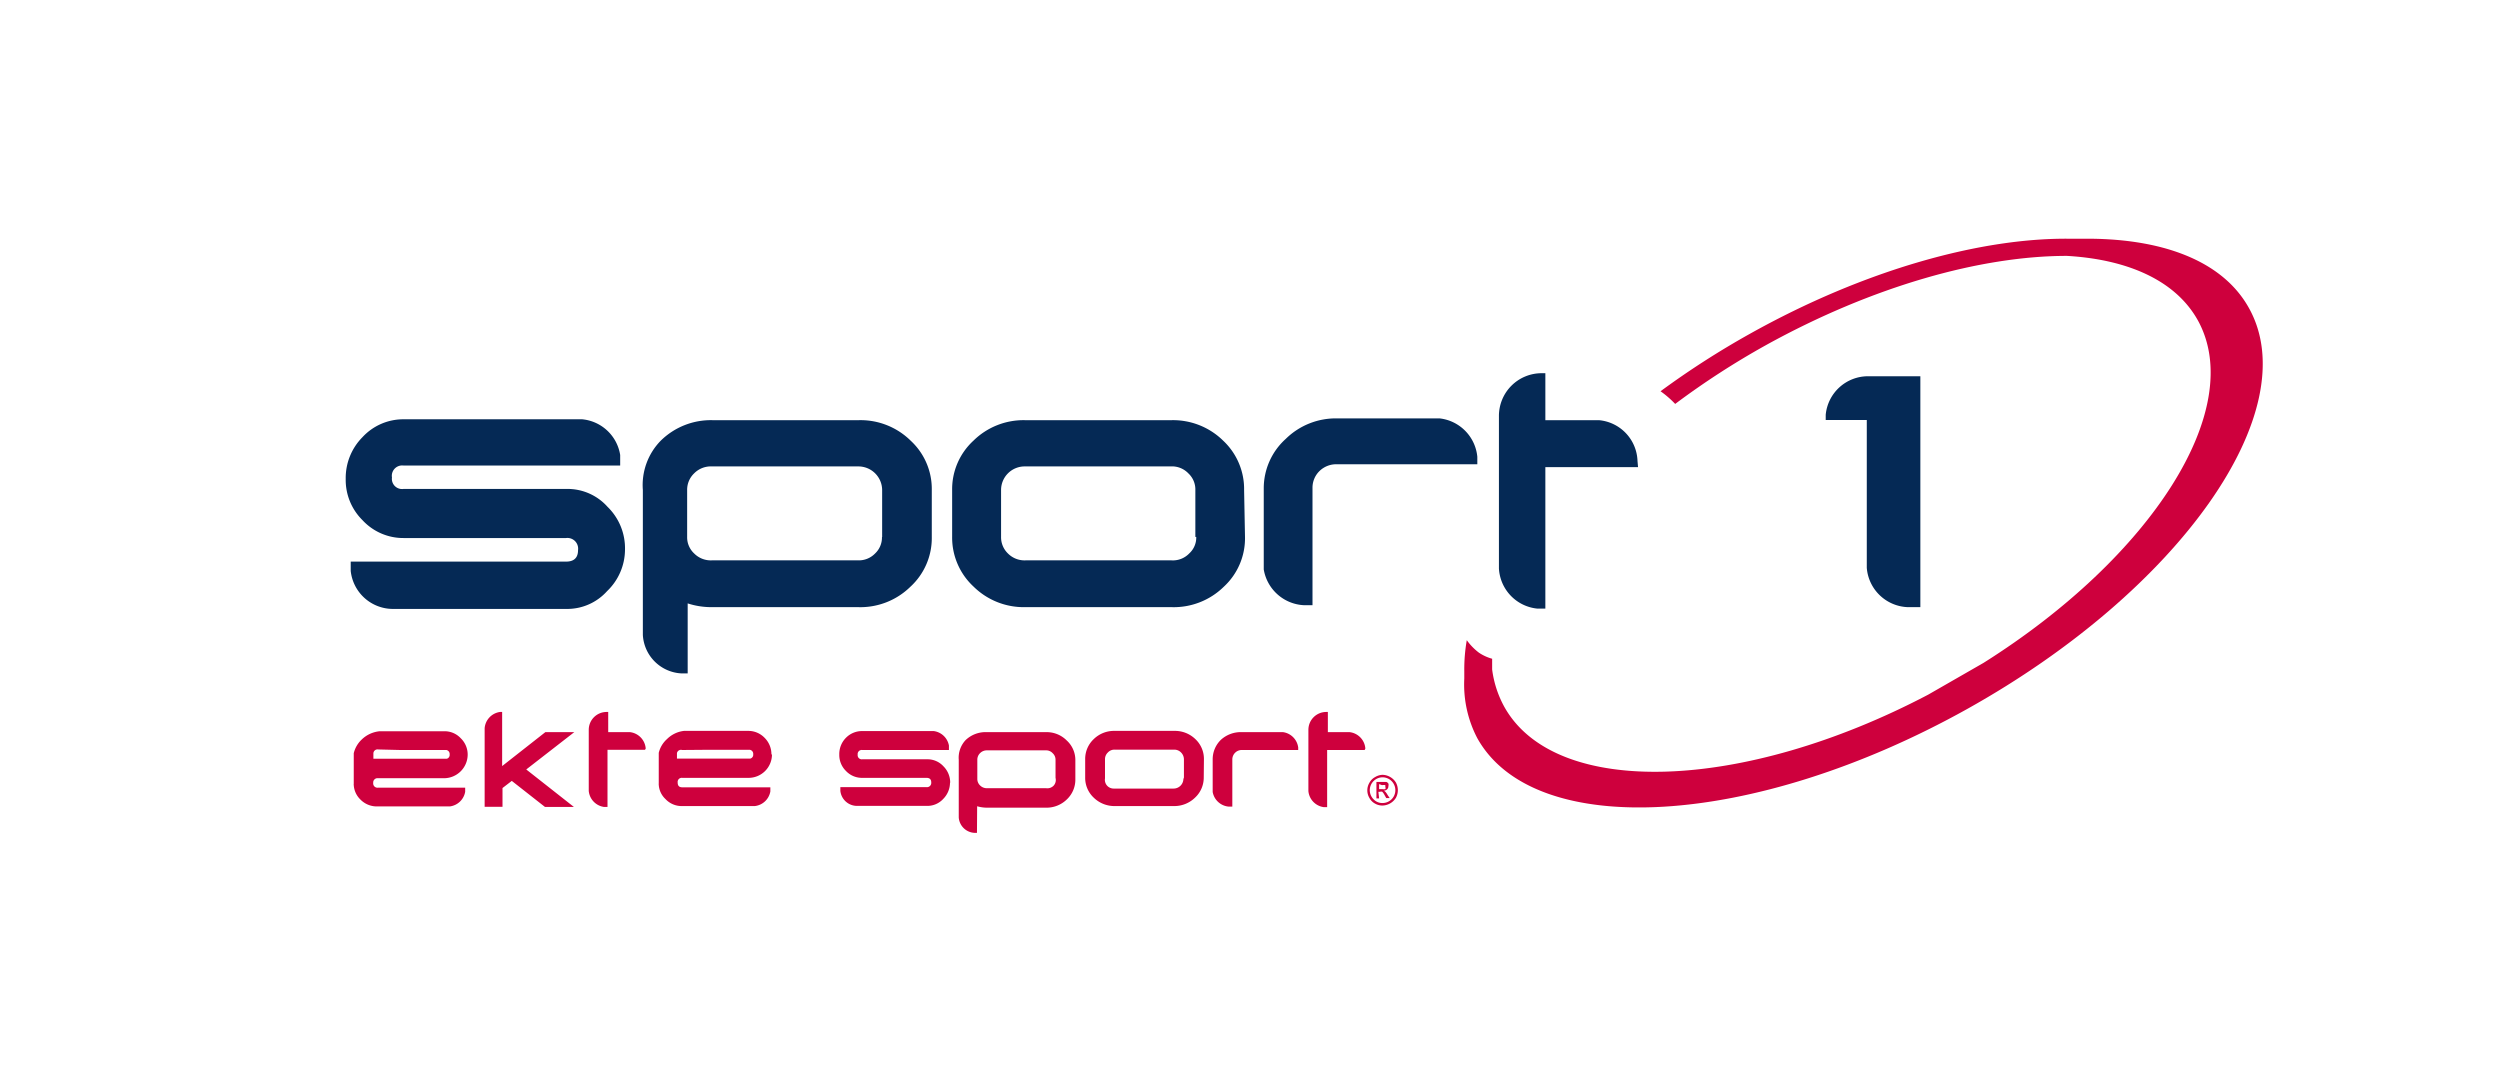
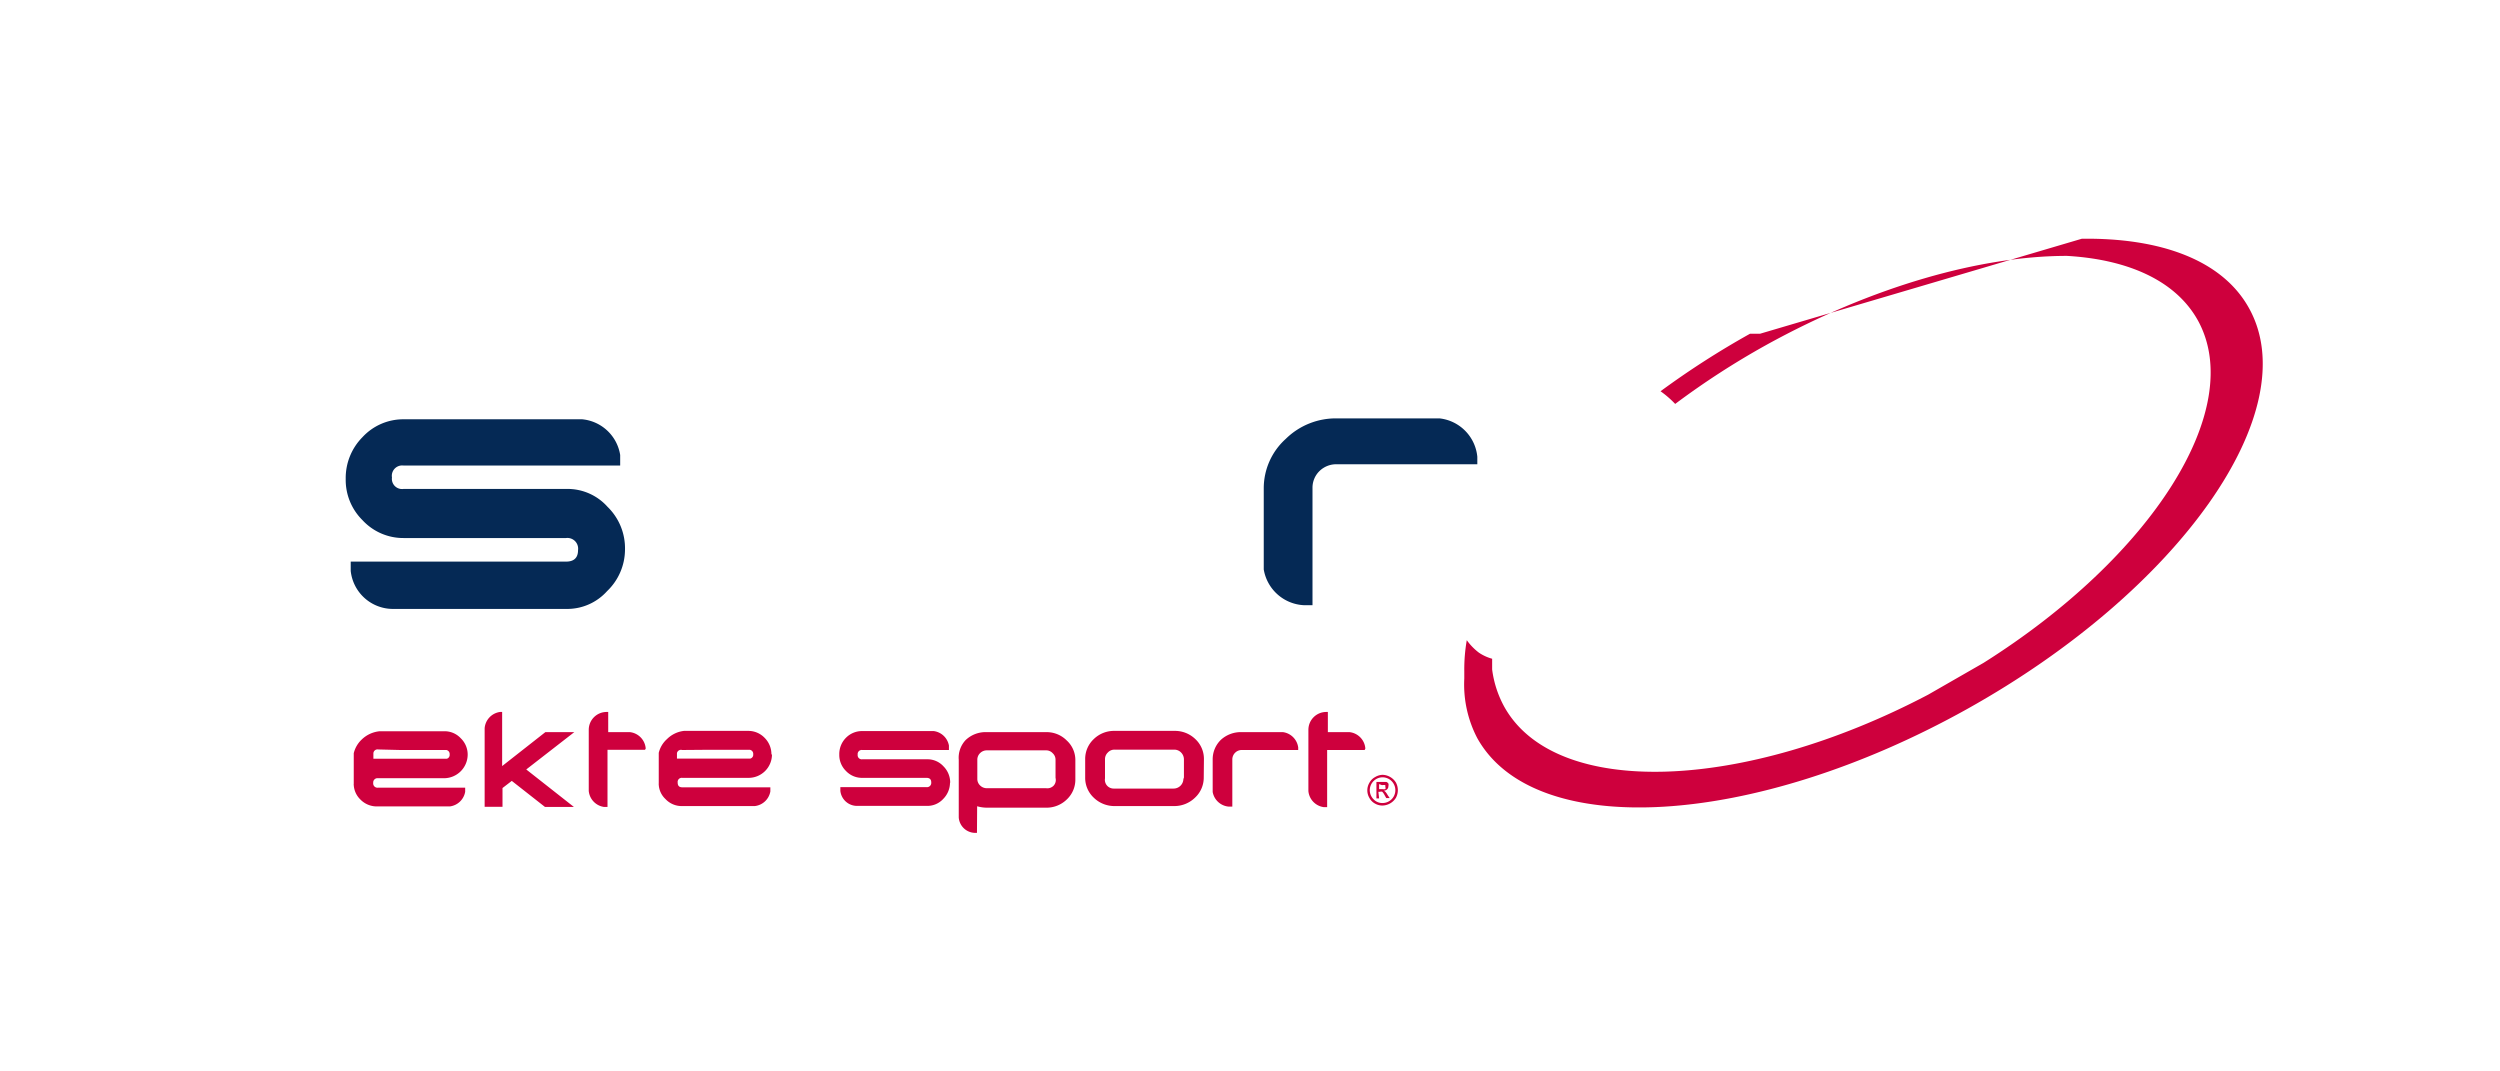
<svg xmlns="http://www.w3.org/2000/svg" id="Layer_1" data-name="Layer 1" viewBox="0 0 140 60">
  <defs>
    <style>.cls-1{fill:#052955;}.cls-2,.cls-3{fill:#ce003d;}.cls-2{fill-rule:evenodd;}</style>
  </defs>
  <title>sport1</title>
-   <path class="cls-1" d="M66.94,30.07V27.44a1.23,1.23,0,0,0-.39-.93,1.27,1.27,0,0,0-1-.39H57.41a1.32,1.32,0,0,0-1.35,1.32v2.63a1.26,1.26,0,0,0,.38.92,1.31,1.31,0,0,0,1,.39H65.6a1.27,1.27,0,0,0,1-.39,1.2,1.2,0,0,0,.39-.92m2.73,0a3.69,3.69,0,0,1-1.19,2.79A4,4,0,0,1,65.6,34H57.41a4,4,0,0,1-2.89-1.15,3.74,3.74,0,0,1-1.2-2.79V27.44a3.69,3.69,0,0,1,1.19-2.76,4,4,0,0,1,2.9-1.15H65.6a4,4,0,0,1,2.9,1.15,3.71,3.71,0,0,1,1.17,2.76Z" />
-   <path class="cls-1" d="M49.4,30.07V27.44a1.33,1.33,0,0,0-1.35-1.32H39.87a1.31,1.31,0,0,0-1,.39,1.27,1.27,0,0,0-.39.93v2.63a1.23,1.23,0,0,0,.39.92,1.31,1.31,0,0,0,1,.39h8.18A1.27,1.27,0,0,0,49,31a1.23,1.23,0,0,0,.39-.92M38.51,37.71h-.36A2.28,2.28,0,0,1,36,35.56V28.7h0V27.44a3.55,3.55,0,0,1,1-2.76,4,4,0,0,1,2.91-1.15h8.18A4,4,0,0,1,51,24.68a3.68,3.68,0,0,1,1.18,2.76v2.63a3.7,3.7,0,0,1-1.2,2.79A4,4,0,0,1,48.05,34H39.87a4.26,4.26,0,0,1-1.36-.21Z" />
  <path class="cls-1" d="M35,30.78A3.23,3.23,0,0,1,34,33.1a3,3,0,0,1-2.25,1H22a2.38,2.38,0,0,1-2.36-2.13v-.52H31.7c.45,0,.67-.22.67-.64a.6.6,0,0,0-.67-.68H22.6a3.11,3.11,0,0,1-2.3-1,3.17,3.17,0,0,1-.94-2.31,3.25,3.25,0,0,1,.94-2.34,3.11,3.11,0,0,1,2.3-1h10a2.38,2.38,0,0,1,2.13,2v.59H22.6a.58.58,0,0,0-.65.67.57.57,0,0,0,.65.64h9.17a3,3,0,0,1,2.25,1A3.24,3.24,0,0,1,35,30.78" />
-   <path class="cls-1" d="M105.37,21.07h2.17V34h-.71a2.39,2.39,0,0,1-2.29-2.2V23.52h-2.3v-.29a2.38,2.38,0,0,1,2.37-2.16h.76Z" />
  <path class="cls-1" d="M77.76,26H74.89a1.34,1.34,0,0,0-1,.38,1.3,1.3,0,0,0-.39.93v1.17h0v5.41H73a2.4,2.4,0,0,1-2.23-2V27.34A3.72,3.72,0,0,1,72,24.58a4,4,0,0,1,2.9-1.15h5.72a2.39,2.39,0,0,1,2.11,2.15V26Z" />
-   <path class="cls-1" d="M91.73,26.16H86.54v7.92h-.47a2.39,2.39,0,0,1-2.13-2.24V23.28h0a2.39,2.39,0,0,1,2.38-2.38h.22v2.63h3a2.37,2.37,0,0,1,2.16,2.28Z" />
-   <path class="cls-2" d="M116.58,13.37c4.44-.06,7.88,1.21,9.36,3.88,3.21,5.75-3.86,15.81-15.79,22.46s-24.21,7.38-27.42,1.63A6.49,6.49,0,0,1,82,38v-.41a9.56,9.56,0,0,1,.14-1.74,3.23,3.23,0,0,0,.68.7,2.54,2.54,0,0,0,.74.34c0,.2,0,.4,0,.6a5.9,5.9,0,0,0,.68,2.09c2.86,5.13,13.35,4.78,23.74-.68l3.1-1.78c9.43-5.94,14.73-14.23,12-19.18-1.23-2.21-3.88-3.41-7.33-3.61-4.82,0-10.89,1.7-16.86,5a44.82,44.82,0,0,0-5.08,3.29,5.49,5.49,0,0,0-.82-.71A47.86,47.86,0,0,1,98,18.69c6.44-3.6,13-5.4,18-5.32h.56" />
+   <path class="cls-2" d="M116.58,13.37c4.44-.06,7.88,1.21,9.36,3.88,3.21,5.75-3.86,15.81-15.79,22.46s-24.21,7.38-27.42,1.63A6.49,6.49,0,0,1,82,38v-.41a9.56,9.56,0,0,1,.14-1.74,3.23,3.23,0,0,0,.68.7,2.54,2.54,0,0,0,.74.34c0,.2,0,.4,0,.6a5.9,5.9,0,0,0,.68,2.09c2.86,5.13,13.35,4.78,23.74-.68l3.1-1.78c9.43-5.94,14.73-14.23,12-19.18-1.23-2.21-3.88-3.41-7.33-3.61-4.82,0-10.89,1.7-16.86,5a44.82,44.82,0,0,0-5.08,3.29,5.49,5.49,0,0,0-.82-.71A47.86,47.86,0,0,1,98,18.69h.56" />
  <path class="cls-3" d="M77.23,44.71h-.15v-.92h.32l.24,0a.24.24,0,0,1,.11.09.25.25,0,0,1,0,.14.24.24,0,0,1-.07.18.3.3,0,0,1-.19.08.3.3,0,0,1,.1.07.85.85,0,0,1,.11.16l.12.18h-.19l-.08-.14a.92.92,0,0,0-.14-.21.18.18,0,0,0-.13,0h-.09Zm0-.8v.28h.18a.34.34,0,0,0,.17,0,.12.12,0,0,0,0-.11s0-.09,0-.11a.36.36,0,0,0-.18,0Zm.19-.52a.91.91,0,0,1,.75.43.9.9,0,0,1,0,.86.91.91,0,0,1-.75.43A.82.82,0,0,1,77,45a.77.77,0,0,1-.31-.31.83.83,0,0,1,0-.86.77.77,0,0,1,.31-.31A.85.85,0,0,1,77.42,43.39Zm0,.14a.72.72,0,0,0-.5,1.23.67.67,0,0,0,.5.21.72.72,0,1,0,0-1.44Z" />
  <path class="cls-3" d="M22.41,42H25a.23.23,0,0,1,.18.25h0a.22.22,0,0,1-.16.24h0l-.11,0h-4v-.31h0a.23.23,0,0,1,.27-.21Zm5.71-2.13H28a1,1,0,0,0-.86.91v4.4h1V44.13l.52-.4,1.86,1.46h1.62l-2.67-2.1L32.16,41H30.54l-2.42,1.9Zm8,2.12h-2.1v3.2h-.19a1,1,0,0,1-.86-.9V40.87h0a1,1,0,0,1,1-1h.09V41h1.22a1,1,0,0,1,.88.92Zm3.3,0H42a.23.23,0,0,1,.18.25h0a.22.22,0,0,1-.16.24h0l-.11,0h-4v-.31h0A.23.23,0,0,1,38.2,42Zm3.78.26a1.3,1.3,0,0,0-.38-.93,1.26,1.26,0,0,0-.92-.39H38.3a1.61,1.61,0,0,0-.95.46,1.51,1.51,0,0,0-.46.77v1.72a.13.13,0,0,0,0,.06,1.19,1.19,0,0,0,.38.81,1.24,1.24,0,0,0,.93.39h4.07a1,1,0,0,0,.87-.82v-.23H38.21c-.18,0-.26-.09-.26-.27a.23.23,0,0,1,.26-.26h3.72a1.31,1.31,0,0,0,1.3-1.31Zm10,1.56a1.3,1.3,0,0,1-.38.93,1.2,1.2,0,0,1-.89.39H48a.94.94,0,0,1-.94-.84v-.21h4.82a.24.24,0,0,0,.27-.26c0-.18-.09-.26-.27-.26H48.29a1.23,1.23,0,0,1-.92-.39,1.25,1.25,0,0,1-.37-.92,1.29,1.29,0,0,1,.37-.93,1.26,1.26,0,0,1,.92-.38h4a1,1,0,0,1,.85.81V42H48.29a.23.23,0,0,0-.26.26.23.23,0,0,0,.26.26h3.65a1.2,1.2,0,0,1,.89.39A1.29,1.29,0,0,1,53.21,43.86Zm5.91-.25V42.55a.49.49,0,0,0-.16-.37.49.49,0,0,0-.38-.16H55.27a.53.53,0,0,0-.39.16.51.51,0,0,0-.15.37v1.06a.5.5,0,0,0,.15.37.53.53,0,0,0,.39.16h3.31A.49.49,0,0,0,59,44,.47.47,0,0,0,59.12,43.61Zm-4.4,3.08h-.14a.93.93,0,0,1-.88-.86V43.06h0v-.51a1.44,1.44,0,0,1,.39-1.11A1.62,1.62,0,0,1,55.27,41h3.31a1.58,1.58,0,0,1,1.16.47,1.48,1.48,0,0,1,.48,1.11v1.06a1.52,1.52,0,0,1-.48,1.13,1.62,1.62,0,0,1-1.16.46H55.27a2,2,0,0,1-.55-.08Zm11.59-3.1V42.52a.55.55,0,0,0-.16-.38.53.53,0,0,0-.39-.16H62.43a.5.5,0,0,0-.39.16.51.51,0,0,0-.16.38v1.07A.49.49,0,0,0,62,44a.5.5,0,0,0,.39.16h3.33a.55.55,0,0,0,.55-.53Zm1.11,0a1.53,1.53,0,0,1-.49,1.13,1.66,1.66,0,0,1-1.17.47H62.43a1.66,1.66,0,0,1-1.18-.47,1.52,1.52,0,0,1-.48-1.13V42.52a1.52,1.52,0,0,1,.48-1.13,1.62,1.62,0,0,1,1.18-.46h3.33a1.64,1.64,0,0,1,1.18.46,1.52,1.52,0,0,1,.48,1.13ZM70.71,42H69.56a.53.53,0,0,0-.55.52V43h0v2.17h-.21a1,1,0,0,1-.89-.82V42.53a1.52,1.52,0,0,1,.47-1.11A1.66,1.66,0,0,1,69.56,41h2.29a1,1,0,0,1,.85.86V42h-2Zm5.71,0h-2.1v3.2h-.19a1,1,0,0,1-.86-.9V40.87h0a1,1,0,0,1,1-1h.09V41h1.22a1,1,0,0,1,.88.92Zm-50.23.27a1.27,1.27,0,0,0-.39-.93,1.23,1.23,0,0,0-.91-.39H21.26a1.67,1.67,0,0,0-1,.46,1.56,1.56,0,0,0-.45.77v1.72a.13.13,0,0,0,0,.06,1.22,1.22,0,0,0,.37.81,1.28,1.28,0,0,0,.94.39h4.07a1,1,0,0,0,.86-.82v-.23H21.17a.24.24,0,0,1-.27-.27.24.24,0,0,1,.27-.26h3.72a1.33,1.33,0,0,0,1.3-1.31Z" />
</svg>